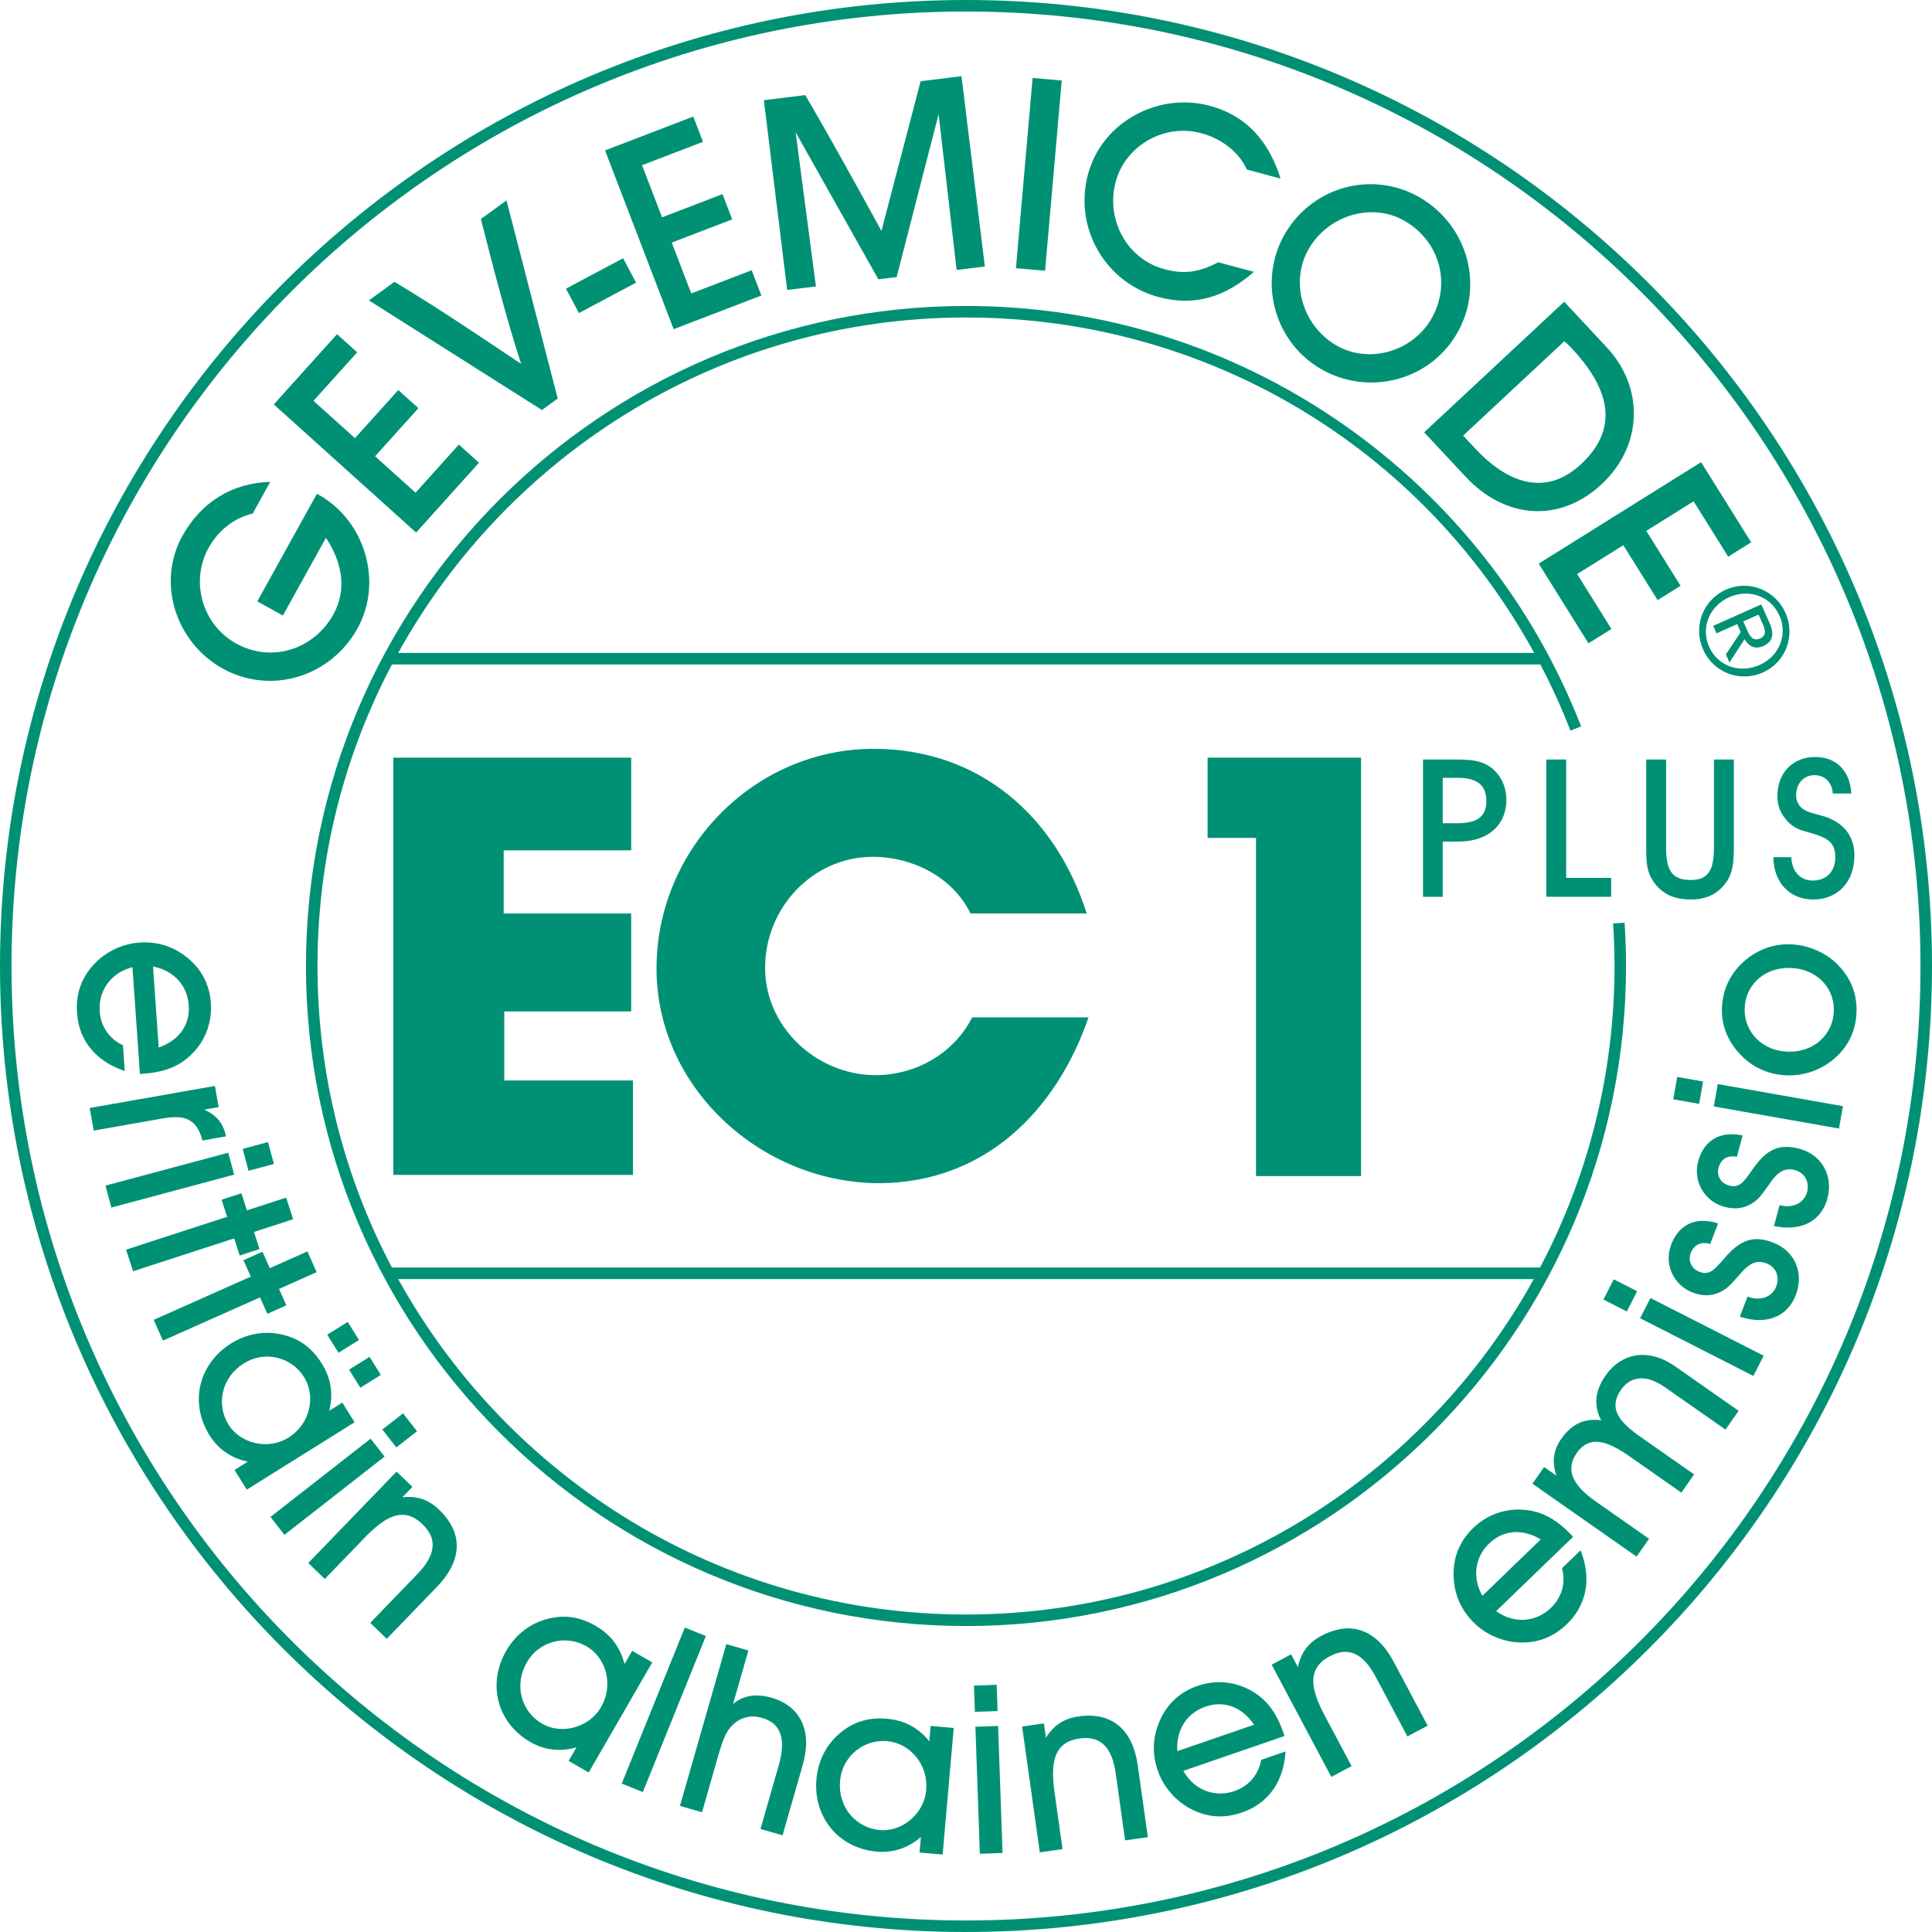
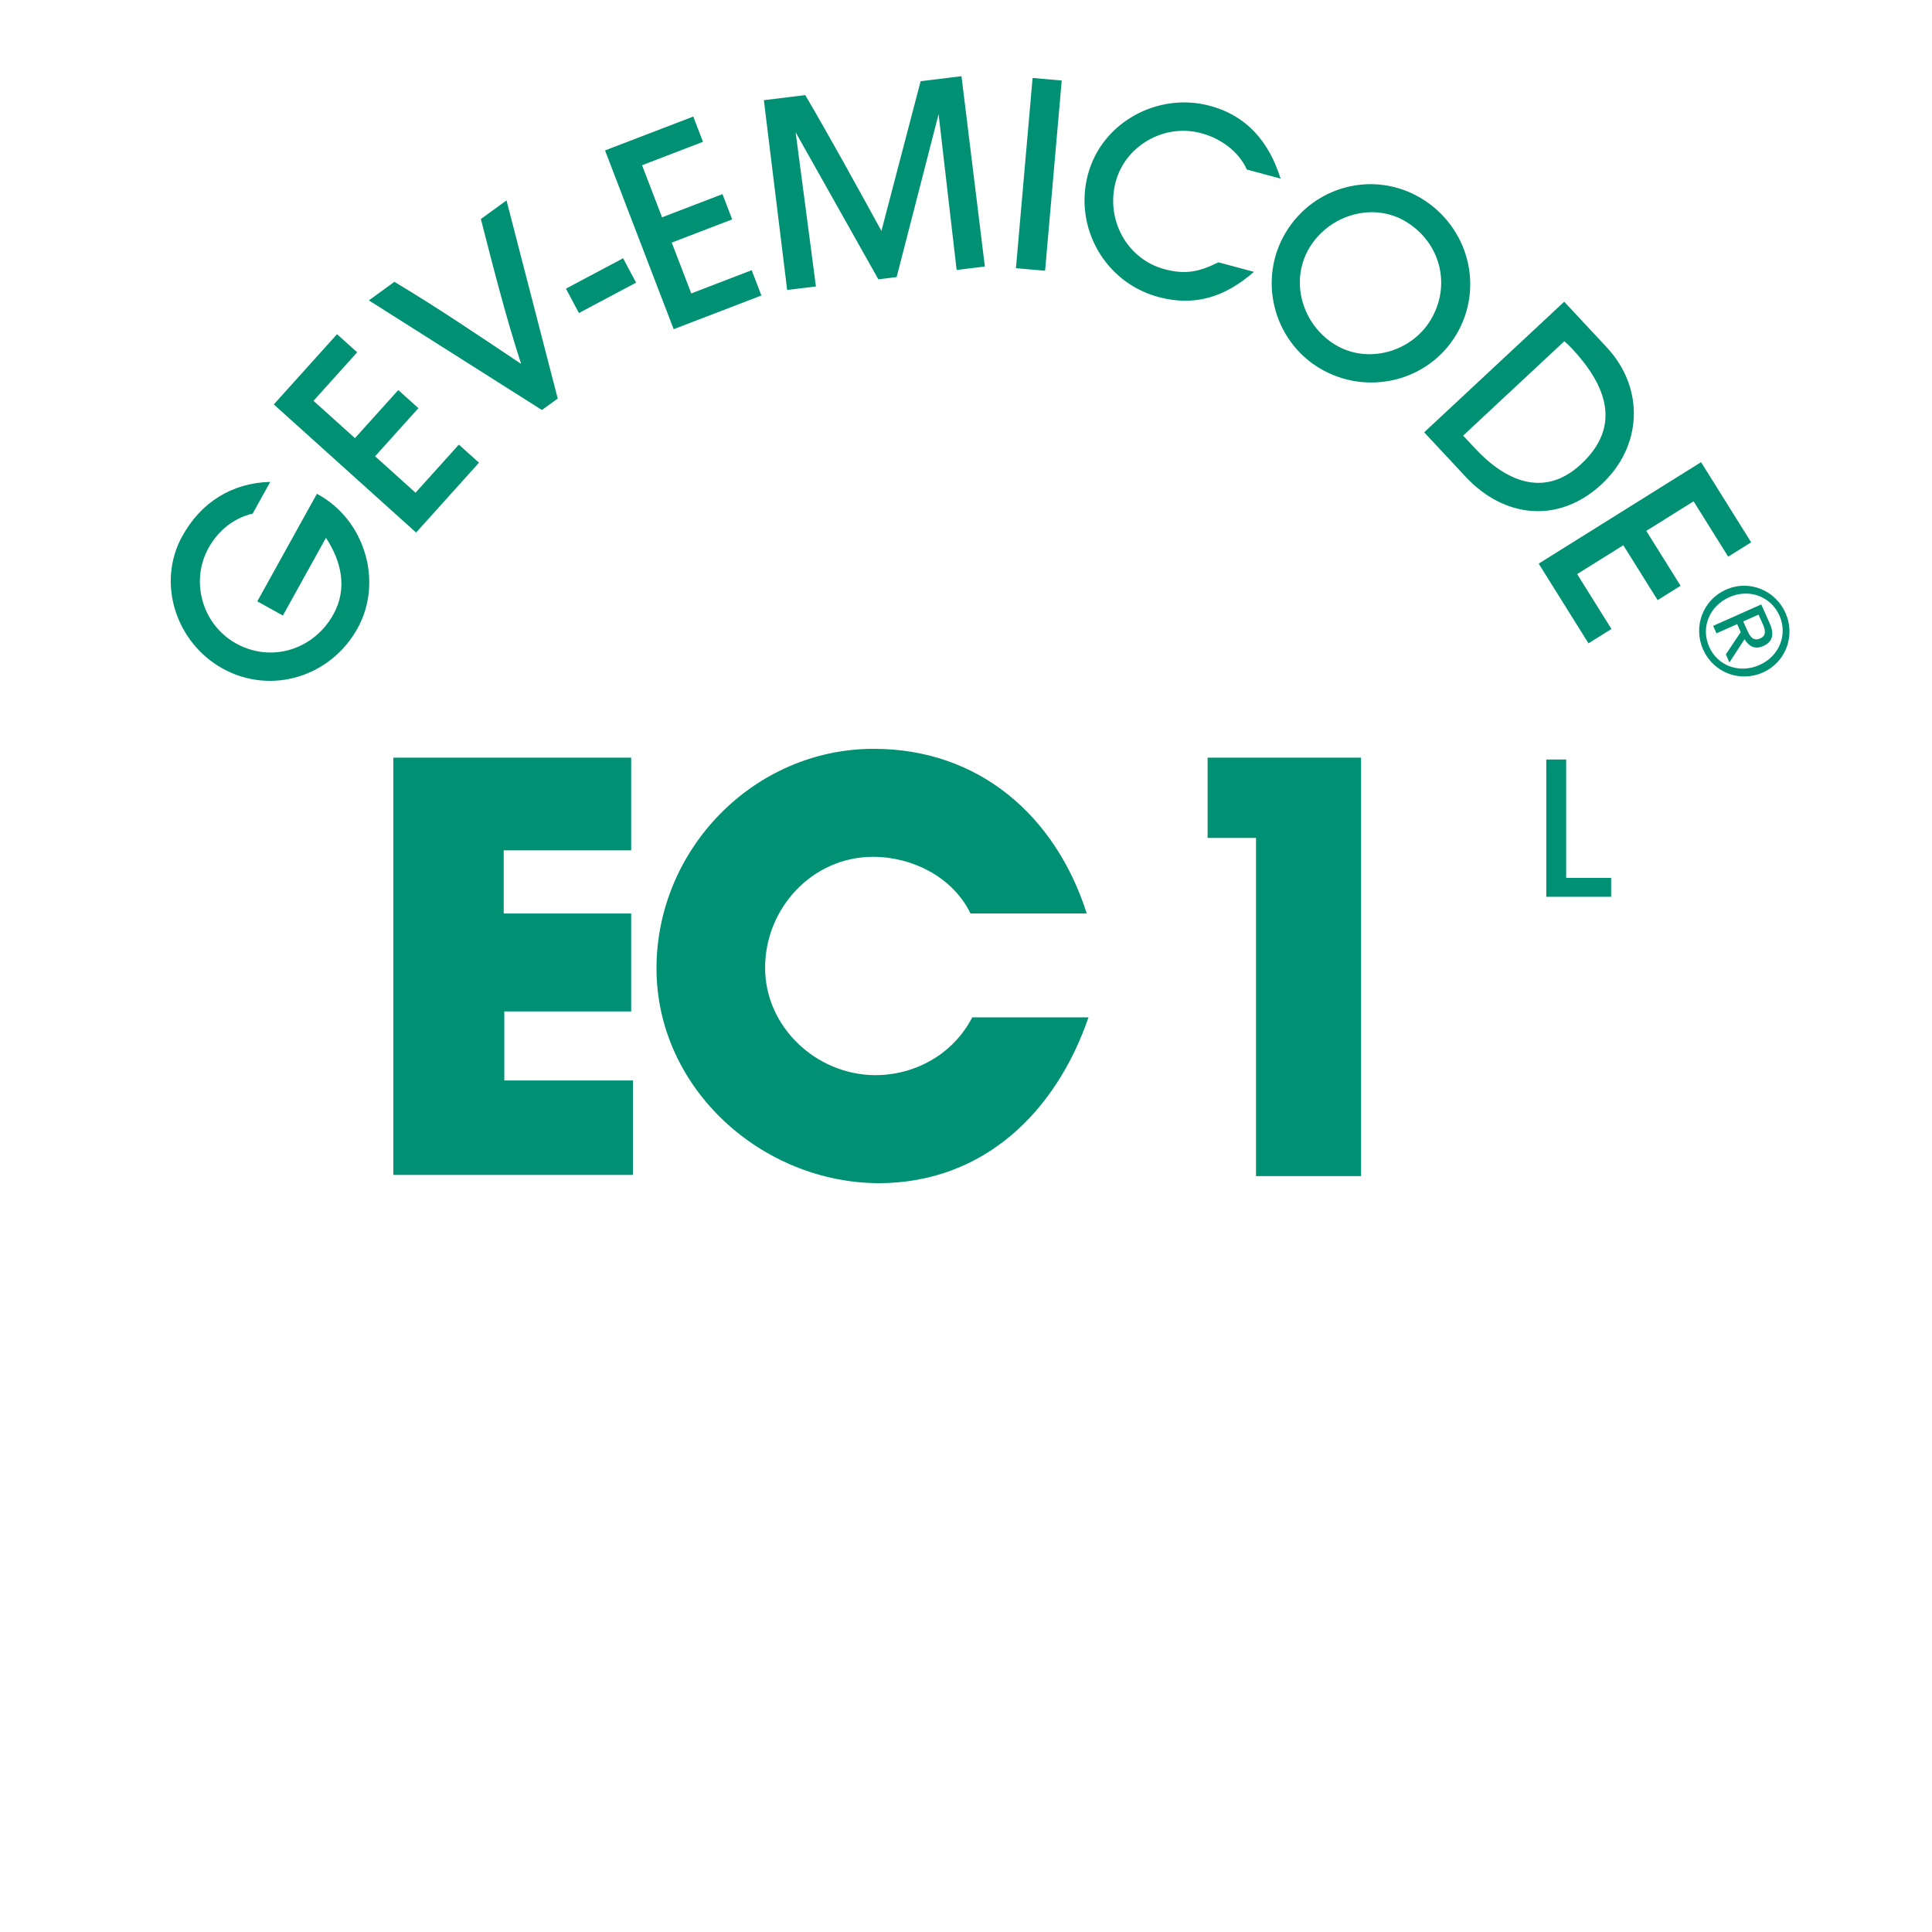
<svg xmlns="http://www.w3.org/2000/svg" id="Ebene_1" version="1.1" viewBox="0 0 416.296 416.296">
  <defs>
    <style>
      .st0 {
        fill: #009175;
      }
    </style>
  </defs>
  <path class="st0" d="M54.472,110.62l3.763-6.789c-8.265.223-14.921,4.407-18.939,11.656-5.631,10.157-1.344,23.01,8.66,28.555,10.465,5.8,23.306,1.775,29.078-8.638,5.602-10.107,1.542-23.367-8.491-28.862l-.255-.141-12.846,23.174,5.513,3.055,9.28-16.742c3.338,5.053,4.682,10.936,1.598,16.5-4.188,7.554-13.3,10.51-20.957,6.266-7.248-4.017-9.961-13.328-5.943-20.576,2.037-3.676,5.396-6.485,9.59-7.43l-.051-.028h0ZM58.996,87.143l30.664,27.61,13.551-15.05-4.337-3.905-9.334,10.365-8.717-7.849,9.333-10.366-4.337-3.905-9.333,10.366-8.935-8.045,9.411-10.452-4.337-3.905-13.629,15.136h0ZM85.01,60.713l-5.524,4.013,37.289,23.622,3.399-2.47-11.037-42.694-5.524,4.013c2.69,10.454,5.332,20.942,8.678,31.208-8.956-5.974-17.934-12.075-27.247-17.645l-.034-.047h0ZM121.949,62.198l2.795,5.256,12.316-6.549-2.795-5.256-12.316,6.549h0ZM130.37,32.414l14.786,38.52,18.907-7.257-2.092-5.449-13.022,5-4.204-10.951,13.022-4.999-2.091-5.449-13.022,4.999-4.309-11.224,13.131-5.04-2.091-5.449-19.015,7.3h0ZM164.593,21.586l5.021,40.897,6.199-.761-4.373-33.215,17.826,31.68,3.939-.483,9.038-35.097,3.887,33.569,6.082-.747-5.036-41.012-8.805,1.081-8.445,32.26c-5.379-9.806-10.758-19.612-16.412-29.267l-8.921,1.095h0ZM222.496,16.799l-3.587,40.988,6.28.55,3.586-40.988-6.279-.55h0ZM268.717,36.55l7.216,1.933c-2.446-7.785-7.134-13.512-15.252-15.687-11.162-2.991-23.233,3.502-26.255,14.777-3.081,11.5,3.713,23.35,15.214,26.431,7.948,2.13,14.469-.11,20.547-5.43l-7.666-2.054c-4.056,2.055-7.124,2.683-11.577,1.49-8.174-2.191-12.717-10.719-10.542-18.836,2.1-7.836,10.504-12.593,18.34-10.493,4.13,1.046,8.145,3.874,9.919,7.854l.056.015h0ZM306.247,42.734c-10.155-6.102-23.138-2.737-29.21,7.368-6.012,10.005-2.767,23.188,7.287,29.229,10.056,6.042,23.329,2.988,29.431-7.167,6.162-10.255,2.647-23.329-7.558-29.461l.05.03h0ZM287.751,74.31c-7.104-4.268-9.96-13.678-5.602-20.932,4.208-7.004,13.599-9.94,20.752-5.642,7.454,4.479,9.88,13.699,5.371,21.203-4.148,6.903-13.518,9.579-20.521,5.371h0ZM337.049,65.013l-30.177,28.14,8.916,9.562c8.398,9.006,20.167,10.16,29.344,1.602,8.793-8.198,9.271-20.694,1.071-29.486l-9.154-9.818h0ZM317.898,96.677l-2.627-2.817,21.811-20.339c.56.515,1.12,1.03,1.637,1.585,7.244,7.768,10.9,16.568,1.98,24.886-7.939,7.403-16.274,3.685-22.802-3.315h0ZM366.54,99.583l-34.992,21.865,10.731,17.174,4.95-3.092-7.392-11.83,9.948-6.216,7.392,11.829,4.949-3.093-7.391-11.828,10.195-6.371,7.454,11.928,4.949-3.093-10.793-17.272h0ZM371.921,127.051c-5.101,2.272-7.104,8.054-4.938,12.918,2.155,4.84,7.781,7.197,12.883,4.927,5.006-2.229,7.02-7.988,4.865-12.829-2.166-4.864-7.803-7.245-12.81-5.016h0ZM372.64,128.665c4.248-1.891,8.938-.169,10.786,3.983,1.827,4.105-.031,8.742-4.279,10.633-4.342,1.934-9.032.212-10.859-3.893-1.849-4.153.01-8.79,4.351-10.723h0ZM369.142,134.857l.718,1.613,4.461-1.986.76,1.708-3.203,4.811.771,1.732,3.259-5.005c.853,1.468,2.164,2.306,4.038,1.472,1.994-.887,2.449-2.483,1.35-4.951l-1.785-4.01-10.369,4.617h0ZM378.924,132.435l.951,2.135c.486,1.092.8,2.373-.576,2.986-1.637.729-2.289-.545-2.923-1.968l-.75-1.685,3.298-1.468h0Z" />
-   <path class="st0" d="M208.147,416.296C93.375,416.296,0,322.922,0,208.148S93.375,0,208.147,0c114.773,0,208.148,93.375,208.148,208.148s-93.375,208.147-208.148,208.147ZM208.147,2.483C94.744,2.483,2.482,94.744,2.482,208.148s92.261,205.665,205.665,205.665c113.404,0,205.666-92.261,205.666-205.665S321.552,2.483,208.147,2.483ZM208.147,350.367c-78.42,0-142.219-63.799-142.219-142.219,0-78.42,63.799-142.22,142.219-142.22,29.203,0,57.263,8.789,81.147,25.417,23.34,16.25,41.115,38.789,51.403,65.181l-2.312.901c-1.916-4.915-4.08-9.671-6.475-14.257H84.458c-10.245,19.423-16.046,41.533-16.046,64.977,0,23.443,5.801,45.554,16.046,64.977h247.381c10.245-19.423,16.047-41.533,16.047-64.977,0-2.948-.104-6.034-.309-9.171l2.479-.161c.207,3.191.312,6.331.312,9.333,0,78.42-63.8,142.219-142.22,142.219ZM85.799,275.607c23.835,43.062,69.742,72.277,122.348,72.277,52.606,0,98.513-29.216,122.349-72.277H85.799ZM85.799,140.688h244.784c-24.339-44.435-70.634-72.277-122.436-72.277-52.606,0-98.513,29.215-122.348,72.277Z" />
-   <path class="st0" d="M310.867,193.234v-11.898h3.411c1.636-.007,3.092-.229,4.368-.665,1.276-.43,2.357-1.054,3.238-1.852.888-.804,1.56-1.754,2.018-2.856.458-1.095.693-2.316.693-3.654-.007-1.047-.173-2.045-.499-2.995-.333-.943-.798-1.796-1.4-2.558-.603-.756-1.311-1.373-2.136-1.851-.638-.368-1.317-.645-2.039-.825-.721-.18-1.498-.298-2.33-.347-.832-.055-1.733-.083-2.704-.076h-6.864v29.578h4.243ZM310.867,177.384v-9.776h3.245c2.059-.007,3.599.388,4.625,1.192,1.019.804,1.532,2.06,1.532,3.758,0,1.158-.229,2.094-.693,2.801-.465.714-1.158,1.227-2.094,1.553-.929.319-2.094.479-3.495.471h-3.12Z" />
  <polygon class="st0" points="347.163 193.234 347.163 189.157 337.47 189.157 337.47 163.656 333.185 163.656 333.185 193.234 347.163 193.234 347.163 193.234" />
-   <path class="st0" d="M354.714,163.656v18.762c-.007.957.007,1.858.055,2.718.049.853.173,1.671.388,2.455.215.783.562,1.539,1.054,2.274.943,1.386,2.08,2.392,3.405,3.023,1.324.631,2.912.936,4.749.929,1.726,0,3.231-.326,4.514-.985,1.29-.659,2.378-1.657,3.266-3.009.423-.652.742-1.353.95-2.108.208-.749.347-1.567.416-2.441.069-.88.097-1.83.09-2.856v-18.762h-4.285v18.804c.014,1.622-.132,2.96-.423,4.021-.298,1.054-.811,1.844-1.546,2.357-.735.52-1.761.777-3.064.777-1.047,0-1.914-.146-2.6-.43-.687-.291-1.228-.735-1.615-1.324-.396-.589-.673-1.331-.832-2.232-.167-.895-.243-1.956-.236-3.169v-18.804h-4.285Z" />
-   <path class="st0" d="M382.107,184.706c.028,1.387.25,2.642.673,3.758.423,1.116,1.012,2.073,1.775,2.87.756.797,1.65,1.407,2.69,1.837,1.033.423,2.177.638,3.432.645,1.359-.007,2.579-.236,3.675-.693,1.089-.458,2.025-1.102,2.808-1.948.777-.846,1.373-1.844,1.789-3.009s.624-2.455.631-3.876c-.007-1.962-.513-3.633-1.525-5.02-1.005-1.379-2.482-2.44-4.423-3.175-.603-.201-1.186-.375-1.747-.513-.554-.146-1.082-.292-1.581-.437-.492-.152-.95-.333-1.366-.555-.409-.222-.777-.506-1.088-.867-.271-.333-.479-.7-.617-1.095-.146-.395-.215-.818-.215-1.276.007-.839.173-1.581.499-2.232.326-.645.79-1.158,1.387-1.525.596-.375,1.296-.562,2.107-.569.728.007,1.38.166,1.948.5.568.326,1.026.783,1.373,1.373.347.589.541,1.283.589,2.08h3.994c-.104-1.657-.485-3.071-1.151-4.236-.659-1.172-1.553-2.066-2.676-2.69-1.13-.617-2.448-.929-3.952-.936-1.629.007-3.058.368-4.278,1.074-1.22.7-2.163,1.685-2.843,2.954s-1.019,2.753-1.033,4.458c0,.853.125,1.65.375,2.406.25.756.624,1.463,1.123,2.129.458.617.922,1.116,1.401,1.505.479.381.971.687,1.463.915.499.229,1.005.416,1.519.562.513.146,1.04.291,1.567.43.812.243,1.532.499,2.157.762.624.271,1.151.589,1.581.957.423.374.749.832.963,1.387.222.555.333,1.241.333,2.052-.007,1.033-.208,1.921-.604,2.676-.402.749-.964,1.331-1.692,1.733-.721.409-1.581.617-2.572.624-.881-.007-1.657-.208-2.337-.61-.673-.402-1.213-.985-1.609-1.733-.402-.749-.624-1.643-.672-2.69h-3.869Z" />
  <path class="st0" d="M260.211,163.259v17.294h10.427v72.867h22.636v-90.161h-33.062ZM84.755,163.259v89.906h51.629v-20.346h-27.722v-14.879h27.341v-21.11h-27.468v-13.606h27.468v-19.965h-51.248ZM209.114,196.83h25.052c-6.74-21.109-23.271-35.479-45.907-35.479-25.815,0-46.798,21.618-46.798,47.306,0,25.941,22.763,46.289,48.07,46.289,22.508-.127,38.022-15.387,45.017-35.734h-25.052c-4.069,7.884-12.208,12.462-20.982,12.462-12.717-.127-23.653-10.428-23.653-23.144,0-12.844,10.173-23.907,23.272-23.907,8.393,0,17.167,4.323,20.982,12.207h0Z" />
-   <path class="st0" d="M28.539,208.416l1.608,22.996.763-.053c1.875-.123,3.548-.427,5.014-.913,1.475-.478,2.798-1.167,3.98-2.068,1.293-1.002,2.372-2.143,3.236-3.439.856-1.287,1.483-2.677,1.873-4.17.39-1.493.538-3.037.425-4.639-.139-1.984-.641-3.806-1.499-5.468-.865-1.661-2.093-3.126-3.69-4.395-1.463-1.176-3.056-2.035-4.764-2.564-1.716-.536-3.545-.74-5.479-.605-1.229.086-2.431.332-3.621.739-1.182.398-2.303.936-3.363,1.624-1.06.679-2.009,1.486-2.856,2.415-2.661,2.895-3.85,6.353-3.569,10.372.14,1.993.624,3.799,1.453,5.42.83,1.629,1.985,3.04,3.466,4.24,1.481,1.2,3.269,2.149,5.364,2.863l-.388-5.545c-.987-.459-1.846-1.055-2.562-1.789-.724-.725-1.293-1.554-1.708-2.488-.415-.934-.664-1.948-.741-3.042-.097-1.501.129-2.906.678-4.197.54-1.29,1.357-2.404,2.443-3.323,1.094-.92,2.403-1.582,3.935-1.971h0ZM34.196,225.709l-1.22-17.45c1.495.296,2.793.827,3.913,1.601,1.11.774,1.996,1.735,2.647,2.882.651,1.147,1.022,2.442,1.131,3.874.099,1.416-.092,2.708-.571,3.892-.471,1.183-1.208,2.215-2.203,3.102-.995.879-2.223,1.587-3.696,2.099h0ZM20.195,243.616l15.017-2.648c1.572-.286,2.911-.332,4.025-.132,1.106.202,2.022.697,2.739,1.485.709.79,1.265,1.935,1.641,3.431l5.073-.895c-.259-1.37-.773-2.522-1.534-3.467-.761-.936-1.819-1.699-3.156-2.283l3.114-.549-.806-4.571-26.971,4.756.859,4.872h0ZM22.731,255.469l1.267,4.729,26.454-7.088-1.267-4.729-26.454,7.088h0ZM53.556,252.279l5.468-1.465-1.268-4.729-5.467,1.465,1.267,4.729h0ZM27.166,269.267l1.513,4.656,21.778-7.076,1.198,3.687,4.269-1.387-1.198-3.687,8.439-2.742-1.513-4.656-8.44,2.742-1.198-3.686-4.269,1.387,1.198,3.686-21.778,7.076h0ZM33.117,284.394l1.991,4.473,20.919-9.313,1.577,3.541,4.1-1.826-1.577-3.541,8.107-3.609-1.991-4.472-8.107,3.609-1.576-3.541-4.1,1.825,1.576,3.541-20.919,9.314h0ZM70.511,287.595l2.432,3.892,4.412-2.756-2.433-3.892-4.411,2.756h0ZM75.213,295.121l2.432,3.893,4.412-2.756-2.432-3.893-4.412,2.757h0ZM50.533,316.737l2.648,4.238,23.225-14.513-2.648-4.238-2.811,1.756c.457-1.819.553-3.573.278-5.265-.268-1.697-.901-3.336-1.888-4.915-1.083-1.749-2.36-3.135-3.823-4.176-1.457-1.034-3.167-1.749-5.118-2.144-1.808-.374-3.623-.392-5.43-.044-1.812.34-3.53,1.023-5.171,2.038-1.747,1.102-3.172,2.414-4.283,3.94-1.111,1.526-1.875,3.176-2.302,4.946-.423,1.778-.479,3.597-.168,5.457.311,1.86,1.007,3.681,2.108,5.458.924,1.478,2.074,2.693,3.46,3.661,1.382.96,2.973,1.63,4.778,2.016l-2.854,1.784h0ZM52.541,293.772c1.144-.704,2.334-1.157,3.561-1.343,1.235-.19,2.433-.147,3.614.137,1.188.28,2.276.772,3.268,1.476,1.002.707,1.844,1.604,2.531,2.688.646,1.05,1.058,2.175,1.23,3.381.167,1.198.106,2.4-.185,3.603-.29,1.204-.802,2.325-1.545,3.381-.748,1.049-1.708,1.949-2.886,2.696-1.093.673-2.252,1.096-3.479,1.282-1.225.173-2.431.136-3.621-.133-1.19-.269-2.292-.733-3.291-1.401-.999-.669-1.829-1.514-2.475-2.533-.682-1.107-1.124-2.264-1.324-3.483-.193-1.223-.159-2.436.124-3.635.279-1.206.786-2.335,1.542-3.388.748-1.049,1.723-1.959,2.937-2.728h0ZM58.275,326.862l3.014,3.858,21.582-16.861-3.015-3.858-21.581,16.861h0ZM85.402,311.881l4.461-3.485-3.015-3.858-4.46,3.485,3.014,3.858h0ZM69.983,340.227l8.645-8.952c1.635-1.705,3.158-2.976,4.574-3.807,1.416-.83,2.763-1.172,4.046-1.032,1.295.14,2.557.815,3.811,2.026,1.632,1.564,2.341,3.241,2.131,5.012-.203,1.777-1.306,3.69-3.314,5.757l-10.097,10.455,3.559,3.436,10.84-11.226c1.843-1.92,3.083-3.829,3.718-5.734.64-1.911.691-3.775.155-5.593-.548-1.818-1.661-3.554-3.367-5.201-1.125-1.099-2.335-1.877-3.629-2.323-1.295-.458-2.746-.595-4.354-.423l2.161-2.238-3.412-3.295-19.024,19.7,3.558,3.436h0ZM122.525,379.422l4.329,2.499,13.693-23.718-4.329-2.499-1.657,2.871c-.451-1.821-1.189-3.415-2.227-4.78-1.033-1.372-2.362-2.522-3.974-3.453-1.777-1.036-3.556-1.66-5.335-1.893-1.772-.229-3.618-.057-5.526.51-1.771.519-3.383,1.355-4.815,2.51-1.44,1.151-2.637,2.561-3.609,4.228-1.025,1.793-1.668,3.62-1.932,5.49-.264,1.869-.164,3.684.29,5.448.461,1.768,1.266,3.4,2.414,4.897,1.147,1.497,2.617,2.777,4.423,3.83,1.51.871,3.096,1.404,4.774,1.608,1.671.199,3.391.043,5.165-.463l-1.683,2.915h0ZM113.517,358.203c.679-1.159,1.517-2.118,2.513-2.858,1-.747,2.08-1.273,3.256-1.575,1.18-.311,2.373-.387,3.578-.231,1.217.153,2.381.551,3.497,1.185,1.063.624,1.956,1.424,2.673,2.407.71.979,1.22,2.069,1.529,3.268.309,1.199.384,2.43.223,3.711-.168,1.277-.594,2.523-1.283,3.735-.649,1.107-1.473,2.025-2.469,2.765-1.0.729-2.083,1.262-3.26,1.583-1.177.322-2.368.429-3.564.308-1.196-.121-2.325-.479-3.375-1.074-1.122-.658-2.055-1.472-2.804-2.453-.744-.989-1.284-2.076-1.597-3.268-.32-1.196-.402-2.431-.23-3.715.168-1.277.602-2.538,1.312-3.786h0ZM133.976,384.31l4.54,1.834,13.583-33.621-4.539-1.834-13.584,33.62h0ZM151.27,390.486l3.43-11.962c.268-.967.542-1.86.819-2.674.27-.816.58-1.558.918-2.213.34-.663.754-1.243,1.225-1.744.884-.923,1.88-1.53,2.989-1.822,1.112-.3,2.297-.27,3.556.091,2.051.588,3.367,1.735,3.945,3.448.576,1.722.448,4.019-.39,6.909l-3.894,13.58,4.755,1.364,4.33-15.099c.716-2.527.916-4.769.596-6.735-.32-1.966-1.104-3.615-2.352-4.936-1.245-1.33-2.914-2.295-4.998-2.892-1.643-.471-3.157-.587-4.538-.364-1.384.231-2.618.806-3.702,1.715l3.303-11.521-4.756-1.364-9.995,34.856,4.756,1.364h0ZM198.138,399.173l4.979.436,2.387-27.283-4.979-.436-.289,3.302c-1.178-1.46-2.521-2.592-4.038-3.391-1.517-.807-3.207-1.287-5.061-1.45-2.048-.188-3.925-.002-5.636.54-1.703.542-3.303,1.477-4.792,2.797-1.386,1.218-2.493,2.657-3.304,4.31-.819,1.652-1.308,3.435-1.484,5.357-.171,2.058.019,3.986.569,5.792.55,1.806,1.408,3.408,2.565,4.815,1.165,1.407,2.584,2.547,4.257,3.418,1.673.872,3.545,1.411,5.628,1.601,1.736.152,3.399-.035,5.006-.56,1.599-.526,3.092-1.393,4.486-2.602l-.293,3.353h0ZM181.006,383.749c.125-1.337.48-2.56,1.07-3.652.591-1.1,1.347-2.032,2.285-2.803.938-.78,1.987-1.354,3.146-1.722,1.168-.376,2.391-.508,3.67-.404,1.227.116,2.374.464,3.44,1.052,1.058.587,1.98,1.359,2.766,2.315.787.956,1.375,2.04,1.771,3.27.387,1.228.528,2.537.416,3.927-.12,1.278-.479,2.458-1.07,3.55-.598,1.082-1.355,2.023-2.285,2.812-.931.789-1.965,1.389-3.1,1.785-1.135.395-2.309.549-3.512.452-1.294-.122-2.485-.465-3.578-1.038-1.092-.582-2.041-1.339-2.829-2.287-.796-.948-1.392-2.033-1.779-3.27-.387-1.228-.528-2.555-.411-3.986h0ZM211.129,399.439l4.893-.171-.956-27.37-4.893.171.956,27.37h0ZM214.954,368.687l-.198-5.657-4.893.171.198,5.657,4.893-.171h0ZM228.95,398.448l-1.732-12.323c-.337-2.339-.402-4.321-.183-5.948.218-1.627.777-2.899,1.677-3.824.908-.934,2.216-1.513,3.942-1.755,2.238-.323,3.995.151,5.262,1.406,1.275,1.254,2.104,3.301,2.496,6.155l2.023,14.394,4.898-.688-2.172-15.454c-.378-2.634-1.119-4.787-2.229-6.459-1.112-1.681-2.549-2.869-4.312-3.566-1.77-.687-3.823-.879-6.172-.549-1.558.211-2.916.685-4.065,1.43-1.158.738-2.159,1.797-3.014,3.17l-.433-3.081-4.697.66,3.811,27.121,4.899-.689h0ZM254.986,381.574l21.796-7.505-.249-.724c-.604-1.779-1.331-3.318-2.18-4.608-.843-1.301-1.852-2.401-3.027-3.308-1.303-.99-2.684-1.737-4.159-2.236-1.465-.494-2.969-.74-4.512-.73-1.543.01-3.073.267-4.592.79-1.88.648-3.511,1.605-4.893,2.863-1.38,1.266-2.477,2.831-3.29,4.702-.757,1.717-1.175,3.479-1.244,5.265-.073,1.797.203,3.616.833,5.449.401,1.166.95,2.262,1.65,3.307.69,1.039,1.501,1.982,2.439,2.828.93.848,1.956,1.556,3.072,2.133,3.486,1.82,7.133,2.075,10.942.763,1.889-.651,3.509-1.586,4.86-2.806,1.359-1.223,2.422-2.704,3.198-4.445.776-1.742,1.229-3.714,1.377-5.922l-5.256,1.81c-.188,1.072-.541,2.056-1.065,2.938-.513.887-1.167,1.651-1.961,2.293-.795.642-1.709,1.146-2.746,1.503-1.425.482-2.84.627-4.229.431-1.386-.188-2.673-.689-3.843-1.5-1.172-.819-2.15-1.911-2.922-3.291h0ZM270.226,371.633l-16.54,5.695c-.101-1.521.076-2.912.534-4.193.46-1.273,1.159-2.377,2.099-3.303.94-.926,2.094-1.62,3.45-2.095,1.342-.462,2.639-.612,3.907-.456,1.265.149,2.452.594,3.567,1.325,1.107.734,2.108,1.737,2.984,3.027h0ZM291.235,380.553l-5.842-10.987c-1.116-2.082-1.854-3.923-2.207-5.527-.352-1.604-.261-2.99.268-4.167.533-1.189,1.565-2.18,3.104-2.998,1.992-1.069,3.806-1.225,5.425-.478,1.627.742,3.106,2.382,4.451,4.931l6.824,12.833,4.368-2.322-7.327-13.779c-1.256-2.345-2.688-4.115-4.304-5.307-1.619-1.199-3.377-1.824-5.272-1.875-1.898-.04-3.893.481-5.987,1.595-1.393.73-2.507,1.641-3.331,2.733-.836,1.09-1.415,2.427-1.748,4.01l-1.461-2.747-4.188,2.227,12.857,24.181,4.368-2.323h0ZM322.384,347.153l16.582-16.013-.531-.551c-1.299-1.357-2.608-2.444-3.923-3.255-1.314-.822-2.692-1.393-4.142-1.719-1.599-.347-3.167-.44-4.714-.269-1.536.172-3.004.585-4.398,1.246-1.395.661-2.672,1.54-3.827,2.656-1.431,1.382-2.504,2.938-3.225,4.663-.716,1.731-1.049,3.612-.995,5.651.039,1.876.405,3.649,1.098,5.297.692,1.659,1.712,3.191,3.058,4.585.856.887,1.816,1.649,2.893,2.299,1.065.65,2.198,1.162,3.406,1.532,1.202.375,2.43.583,3.686.635,3.929.177,7.342-1.134,10.24-3.933,1.437-1.387,2.509-2.92,3.218-4.596.715-1.683,1.052-3.475,1.02-5.381-.033-1.906-.456-3.885-1.255-5.949l-3.999,3.862c.283,1.051.378,2.093.276,3.113-.09,1.021-.359,1.989-.808,2.907-.449.918-1.064,1.76-1.854,2.522-1.088,1.039-2.309,1.769-3.651,2.179-1.335.416-2.713.505-4.116.265-1.408-.247-2.757-.823-4.039-1.747h0ZM331.995,331.703l-12.583,12.152c-.734-1.336-1.162-2.672-1.288-4.026-.121-1.348.046-2.644.506-3.88s1.214-2.353,2.241-3.357c1.021-.986,2.133-1.67,3.348-2.063,1.209-.4,2.473-.498,3.792-.307,1.313.197,2.645.683,3.984,1.482h0ZM350.969,313.695l11.322,7.927,2.75-3.927-11.74-8.22c-1.662-1.154-2.938-2.264-3.822-3.33-.879-1.072-1.344-2.156-1.378-3.248-.041-1.097.365-2.256,1.228-3.488.697-.996,1.529-1.679,2.492-2.063.97-.379,2.033-.444,3.2-.198,1.168.258,2.405.833,3.7,1.74l13.076,9.156,2.837-4.052-13.703-9.595c-1.432-.992-2.841-1.677-4.252-2.064-1.404-.381-2.758-.478-4.061-.291-1.309.194-2.521.652-3.649,1.388-1.13.724-2.128,1.706-2.996,2.945-1.151,1.643-1.817,3.262-1.977,4.853-.164,1.597.173,3.192,1.006,4.802-1.843-.242-3.466-.03-4.856.637-1.402.668-2.654,1.804-3.769,3.411-.828,1.183-1.336,2.427-1.509,3.726-.174,1.3-.016,2.676.481,4.145l-2.632-1.843-2.516,3.593,22.434,15.708,2.691-3.843-11.488-8.044c-2.553-1.778-4.185-3.522-4.884-5.236-.699-1.714-.426-3.453.807-5.214.824-1.177,1.78-1.919,2.855-2.224,1.087-.308,2.313-.207,3.693.282,1.387.494,2.936,1.35,4.658,2.566h0ZM377.807,296.481l2.223-4.363-24.402-12.433-2.223,4.362,24.402,12.434h0ZM352.765,278.227l-5.044-2.57-2.223,4.362,5.044,2.57,2.223-4.363h0ZM374.887,283.719c1.92.619,3.675.837,5.274.659,1.598-.179,2.981-.722,4.141-1.633,1.16-.911,2.047-2.155,2.661-3.731.446-1.186.668-2.357.652-3.501-.008-1.141-.231-2.219-.67-3.235-.434-1.004-1.056-1.898-1.877-2.678-.813-.776-1.804-1.394-2.96-1.846-1.306-.511-2.514-.756-3.606-.756-1.095.007-2.138.28-3.136.817-.995.529-1.997,1.337-3.007,2.424-.642.7-1.203,1.332-1.697,1.907-.491.567-.953,1.036-1.395,1.404-.442.368-.915.605-1.406.698-.494.102-1.067.027-1.71-.219-.56-.224-1.012-.543-1.361-.96-.347-.424-.565-.9-.652-1.434-.094-.537-.032-1.077.176-1.644.359-.91.898-1.531,1.621-1.873.72-.334,1.577-.36,2.567-.071l1.7-4.428c-1.581-.507-3.021-.668-4.34-.482-1.311.189-2.467.71-3.439,1.557-.979.844-1.75,1.996-2.321,3.461-.397,1.059-.582,2.108-.541,3.162.034,1.051.264,2.041.685,2.985.424.936,1.013,1.772,1.763,2.498.759.728,1.662,1.293,2.698,1.7,1.206.463,2.36.66,3.459.572,1.096-.08,2.169-.433,3.231-1.063.39-.233.794-.551,1.216-.962.419-.404.868-.887,1.35-1.43.485-.552,1.015-1.149,1.609-1.796.823-.886,1.637-1.465,2.451-1.736.806-.273,1.673-.232,2.594.122.687.273,1.229.663,1.642,1.177.405.51.653,1.097.745,1.76.092.663-.002,1.356-.271,2.081-.291.735-.738,1.329-1.355,1.774-.609.449-1.329.71-2.161.791-.832.082-1.72-.05-2.667-.404l-1.663,4.333h0ZM382.245,264.169c1.974.415,3.743.449,5.313.104,1.571-.345,2.889-1.03,3.948-2.057,1.058-1.028,1.811-2.357,2.256-3.989.32-1.226.418-2.414.282-3.55-.127-1.134-.462-2.183-1.005-3.147-.536-.953-1.249-1.777-2.146-2.467-.889-.687-1.94-1.198-3.137-1.527-1.353-.371-2.58-.489-3.666-.375-1.088.122-2.097.503-3.034,1.14-.934.63-1.846,1.538-2.736,2.725-.565.764-1.057,1.45-1.489,2.074-.429.615-.839,1.13-1.24,1.542-.401.412-.847.697-1.325.842-.481.153-1.058.139-1.723-.039-.581-.165-1.063-.434-1.455-.812-.389-.386-.656-.836-.798-1.358-.15-.524-.145-1.068.003-1.654.261-.942.732-1.617,1.416-2.032.681-.407,1.53-.522,2.546-.339l1.228-4.581c-1.625-.339-3.075-.349-4.366-.026-1.284.324-2.379.964-3.257,1.908-.886.942-1.531,2.168-1.946,3.685-.284,1.094-.358,2.156-.207,3.2.144,1.042.476,2.002.993,2.897.519.887,1.192,1.657,2.015,2.3.831.645,1.788,1.112,2.861,1.409,1.248.334,2.415.41,3.499.207,1.082-.194,2.112-.657,3.102-1.395.363-.272.732-.631,1.109-1.084.375-.446.771-.973,1.193-1.563.424-.599.889-1.249,1.412-1.954.726-.967,1.475-1.628,2.256-1.982.773-.356,1.64-.406,2.593-.15.712.2,1.292.531,1.756.999.456.465.765,1.023.924,1.673.161.65.14,1.349-.052,2.098-.213.761-.595,1.399-1.162,1.906-.559.51-1.247.845-2.066,1.012-.819.168-1.716.13-2.695-.124l-1.201,4.483h0ZM396.254,243.169l.85-4.822-26.971-4.756-.85,4.822,26.971,4.756h0ZM366.969,233.033l-5.575-.983-.85,4.822,5.575.983.85-4.822h0ZM385.365,231.717c1.232.021,2.45-.119,3.671-.42,1.212-.294,2.376-.732,3.492-1.325,1.115-.584,2.131-1.306,3.056-2.157,1.451-1.326,2.549-2.837,3.292-4.516.743-1.679,1.132-3.517,1.167-5.505.026-1.997-.332-3.865-1.092-5.604-.76-1.739-1.881-3.314-3.369-4.726-.878-.814-1.852-1.52-2.938-2.108-1.078-.588-2.218-1.042-3.428-1.369-1.21-.327-2.448-.502-3.714-.524-1.232-.021-2.434.119-3.62.422-1.187.302-2.317.75-3.407,1.352-1.09.602-2.106,1.349-3.04,2.234-1.426,1.353-2.507,2.872-3.25,4.559-.735,1.688-1.124,3.525-1.159,5.514-.024,1.878.335,3.678,1.087,5.409.76,1.73,1.864,3.297,3.327,4.717,1.329,1.298,2.833,2.294,4.505,2.969,1.671.684,3.476,1.047,5.422,1.081h0ZM385.403,226.617c-1.42-.033-2.716-.294-3.88-.782-1.165-.488-2.173-1.152-3.017-2-.844-.84-1.49-1.812-1.939-2.907-.448-1.087-.657-2.265-.644-3.506.031-1.266.281-2.444.759-3.532.486-1.08,1.157-2.02,2.021-2.83.865-.801,1.887-1.429,3.068-1.867,1.172-.439,2.477-.646,3.896-.63,1.41.033,2.698.285,3.863.765,1.165.479,2.165,1.134,3.017,1.965.844.84,1.491,1.794,1.948,2.89.449,1.088.666,2.265.653,3.523-.031,1.291-.29,2.485-.785,3.582-.495,1.088-1.183,2.036-2.056,2.838-.873.809-1.895,1.429-3.068,1.859-1.172.438-2.451.646-3.836.63h0Z" />
</svg>